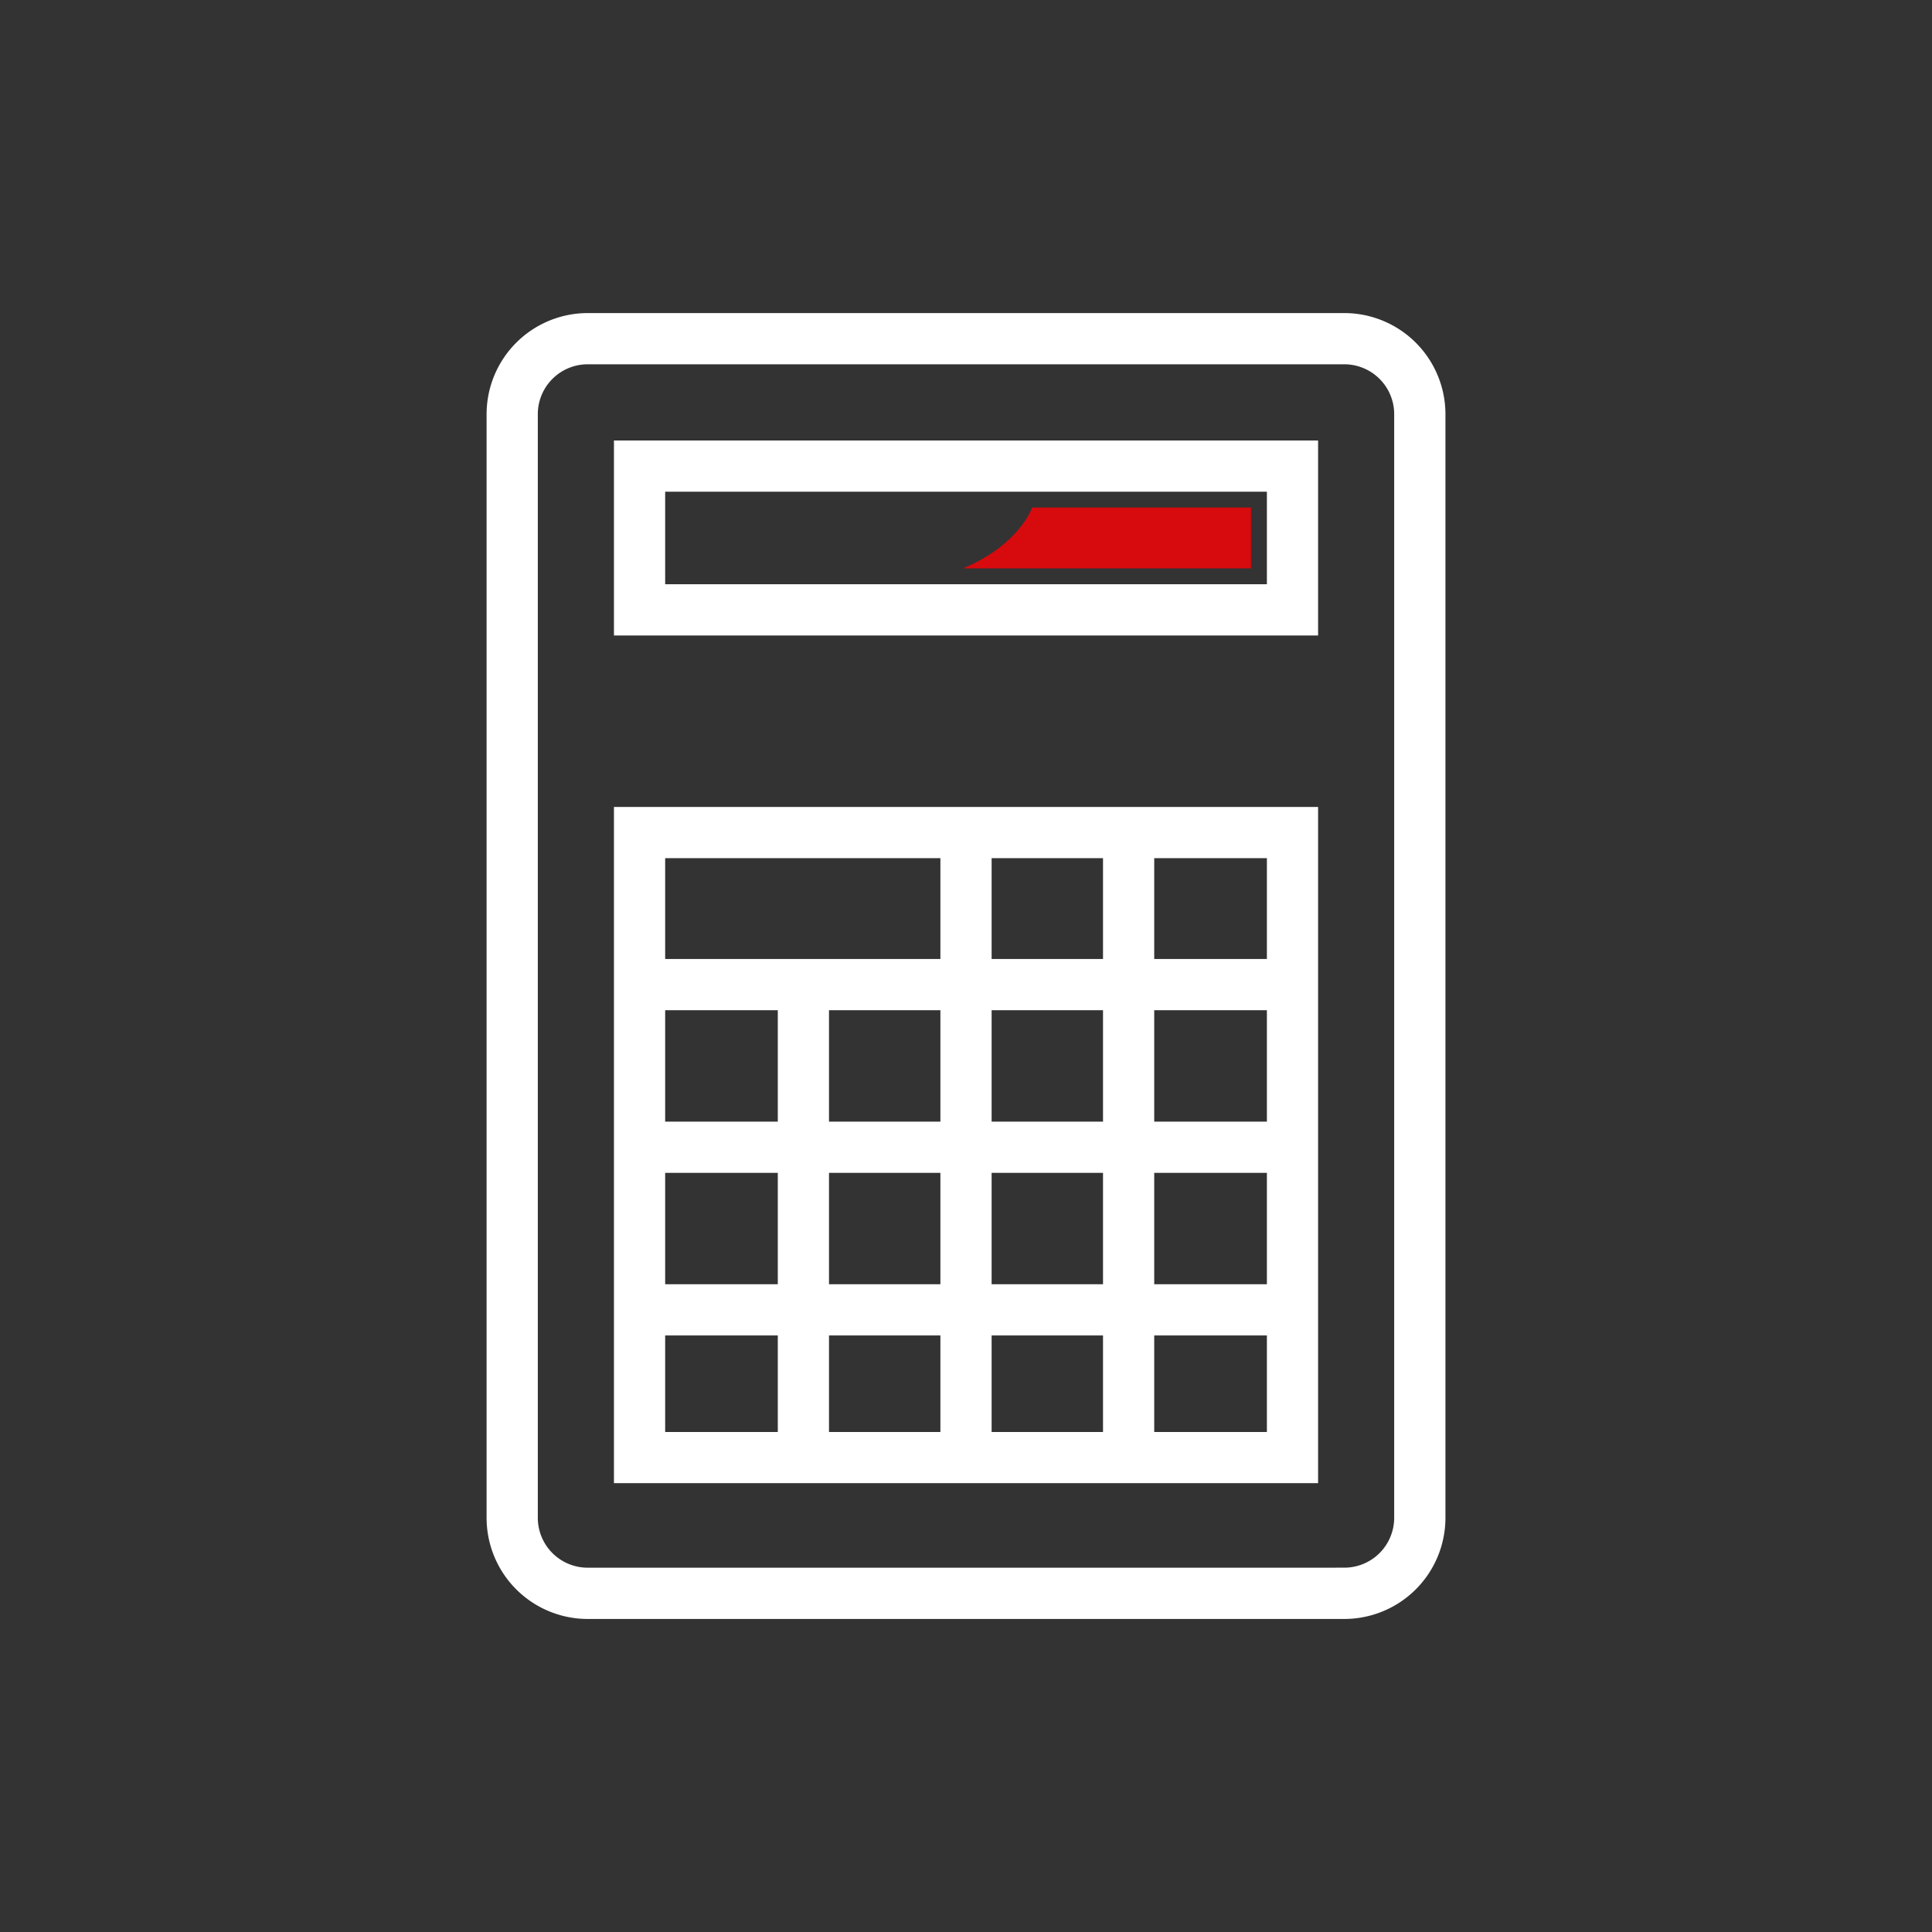
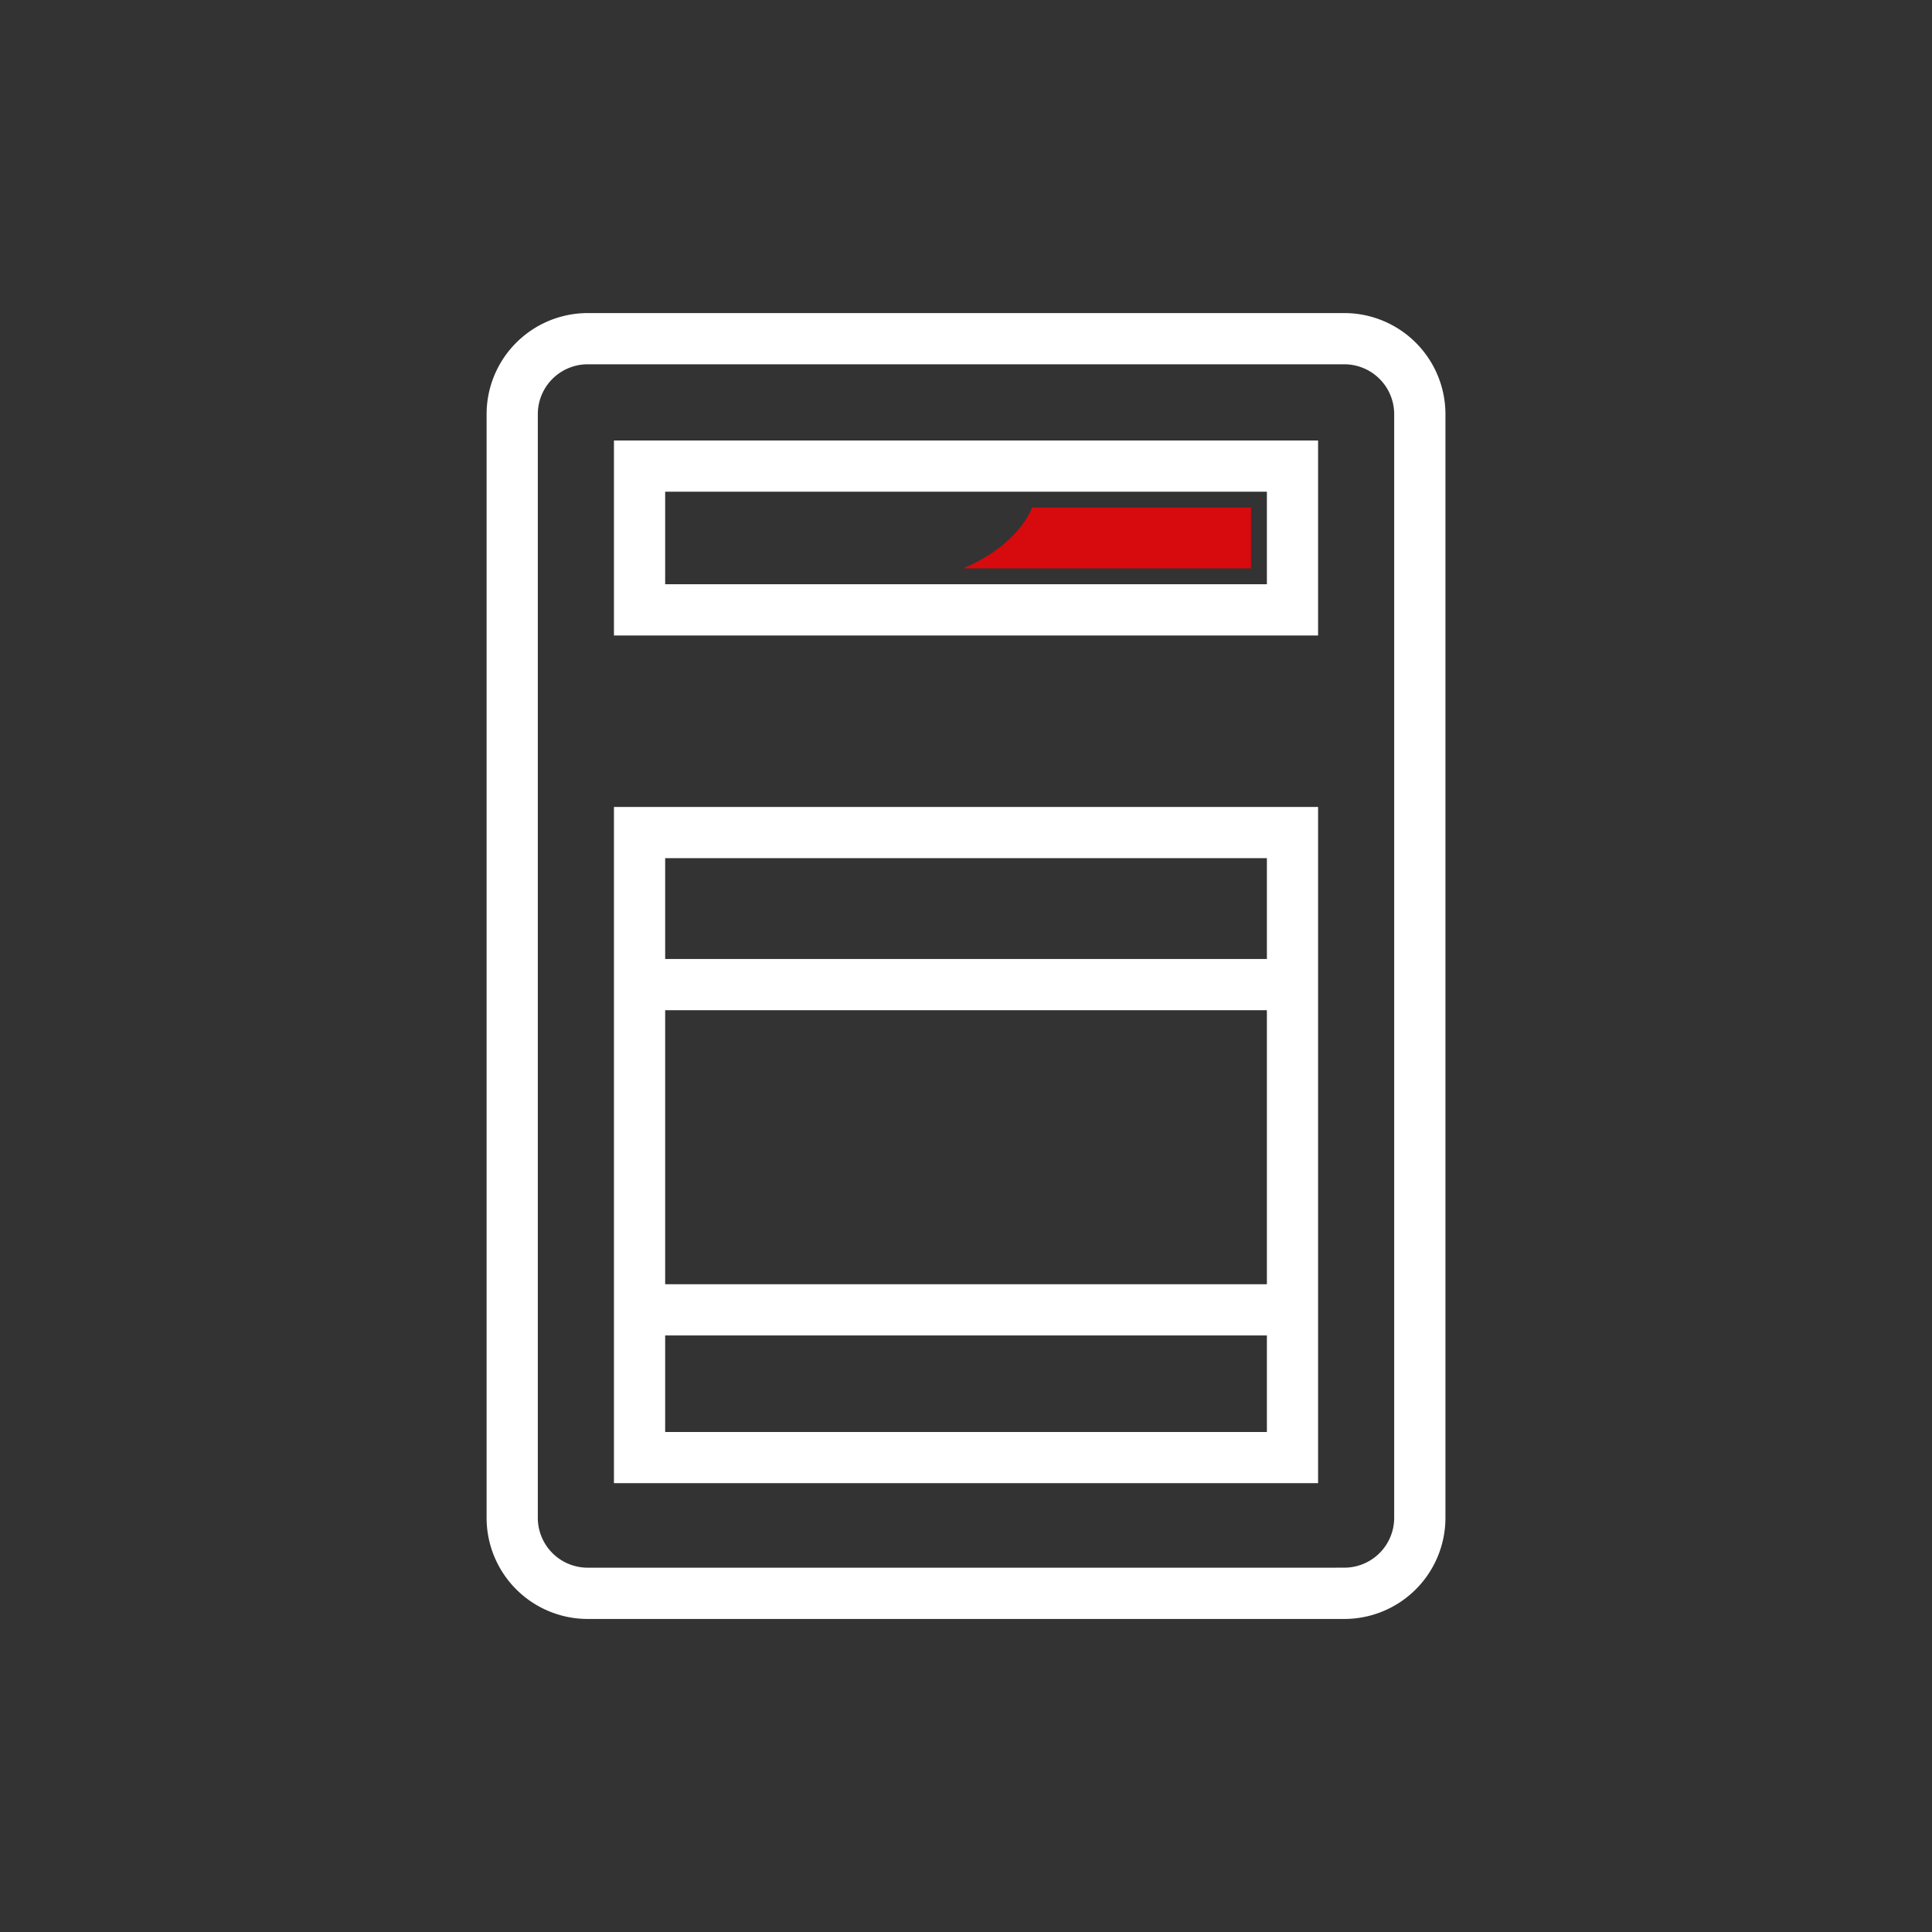
<svg xmlns="http://www.w3.org/2000/svg" width="108" height="108" viewBox="0 0 108 108">
  <rect x="0" y="0" width="108" height="108" fill="#333333" stroke="none" />
  <defs>
    <clipPath id="clip-path">
      <rect id="長方形_25148" data-name="長方形 25148" width="108" height="108" rx="54" transform="translate(-15919.001 -9701)" fill="#ffb031" />
    </clipPath>
    <clipPath id="clip-path-2">
      <rect id="長方形_25153" data-name="長方形 25153" width="54.925" height="75.248" fill="#fff" stroke="#3b3b3b" stroke-width="1" />
    </clipPath>
  </defs>
  <g id="icon-calculator" transform="translate(-723.999 -324.998)">
    <rect id="長方形_25147" data-name="長方形 25147" width="108" height="108" rx="54" transform="translate(723.999 324.998)" fill="#fff" opacity="0" />
    <g id="icon-calculator-2" data-name="icon-calculator" transform="translate(16643 10025.998)" clip-path="url(#clip-path)">
      <g id="グループ_360304" data-name="グループ 360304" transform="translate(-15892.463 -9684.624)">
        <g id="グループ_360302" data-name="グループ 360302" clip-path="url(#clip-path-2)">
          <path id="長方形_25150" data-name="長方形 25150" d="M4.149-1.5h42.3A5.656,5.656,0,0,1,52.1,4.149v61.7A5.656,5.656,0,0,1,46.45,71.5H4.148A5.655,5.655,0,0,1-1.5,65.848V4.149A5.656,5.656,0,0,1,4.149-1.5Zm42.3,70.133a2.789,2.789,0,0,0,2.786-2.786V4.149A2.789,2.789,0,0,0,46.45,1.363H4.149A2.789,2.789,0,0,0,1.363,4.149v61.7a2.788,2.788,0,0,0,2.785,2.785Z" transform="translate(2.163 2.625)" fill="#fff" />
          <path id="長方形_25151" data-name="長方形 25151" d="M-1.5-1.5H37.862V9.4H-1.5ZM35,1.363H1.363v5.17H35Z" transform="translate(9.282 9.749)" fill="#fff" />
          <path id="長方形_25152" data-name="長方形 25152" d="M-1.5-1.5H37.862V36.3H-1.5ZM35,1.363H1.363V33.442H35Z" transform="translate(9.282 30.232)" fill="#fff" />
-           <path id="線_152" data-name="線 152" d="M1.363,26.319H-1.5V0H1.363Z" transform="translate(18.441 38.786)" fill="#fff" />
-           <path id="線_153" data-name="線 153" d="M1.363,35.183H-1.5V0H1.363Z" transform="translate(27.531 30.163)" fill="#fff" />
-           <path id="線_154" data-name="線 154" d="M1.363,35.183H-1.5V0H1.363Z" transform="translate(36.621 30.405)" fill="#fff" />
          <path id="線_155" data-name="線 155" d="M36.5,1.363H0V-1.5H36.5Z" transform="translate(9.213 38.733)" fill="#fff" />
-           <path id="線_156" data-name="線 156" d="M36.5,1.363H0V-1.5H36.5Z" transform="translate(9.213 47.823)" fill="#fff" />
          <path id="線_157" data-name="線 157" d="M36.5,1.363H0V-1.5H36.5Z" transform="translate(9.213 56.914)" fill="#fff" />
          <path id="パス_353292" data-name="パス 353292" d="M50.226,18.3s-.689,2.069-3.857,3.4H62.462V18.3Z" transform="translate(-19.067 -6.305)" fill="#d70a0d" />
        </g>
      </g>
    </g>
  </g>
</svg>